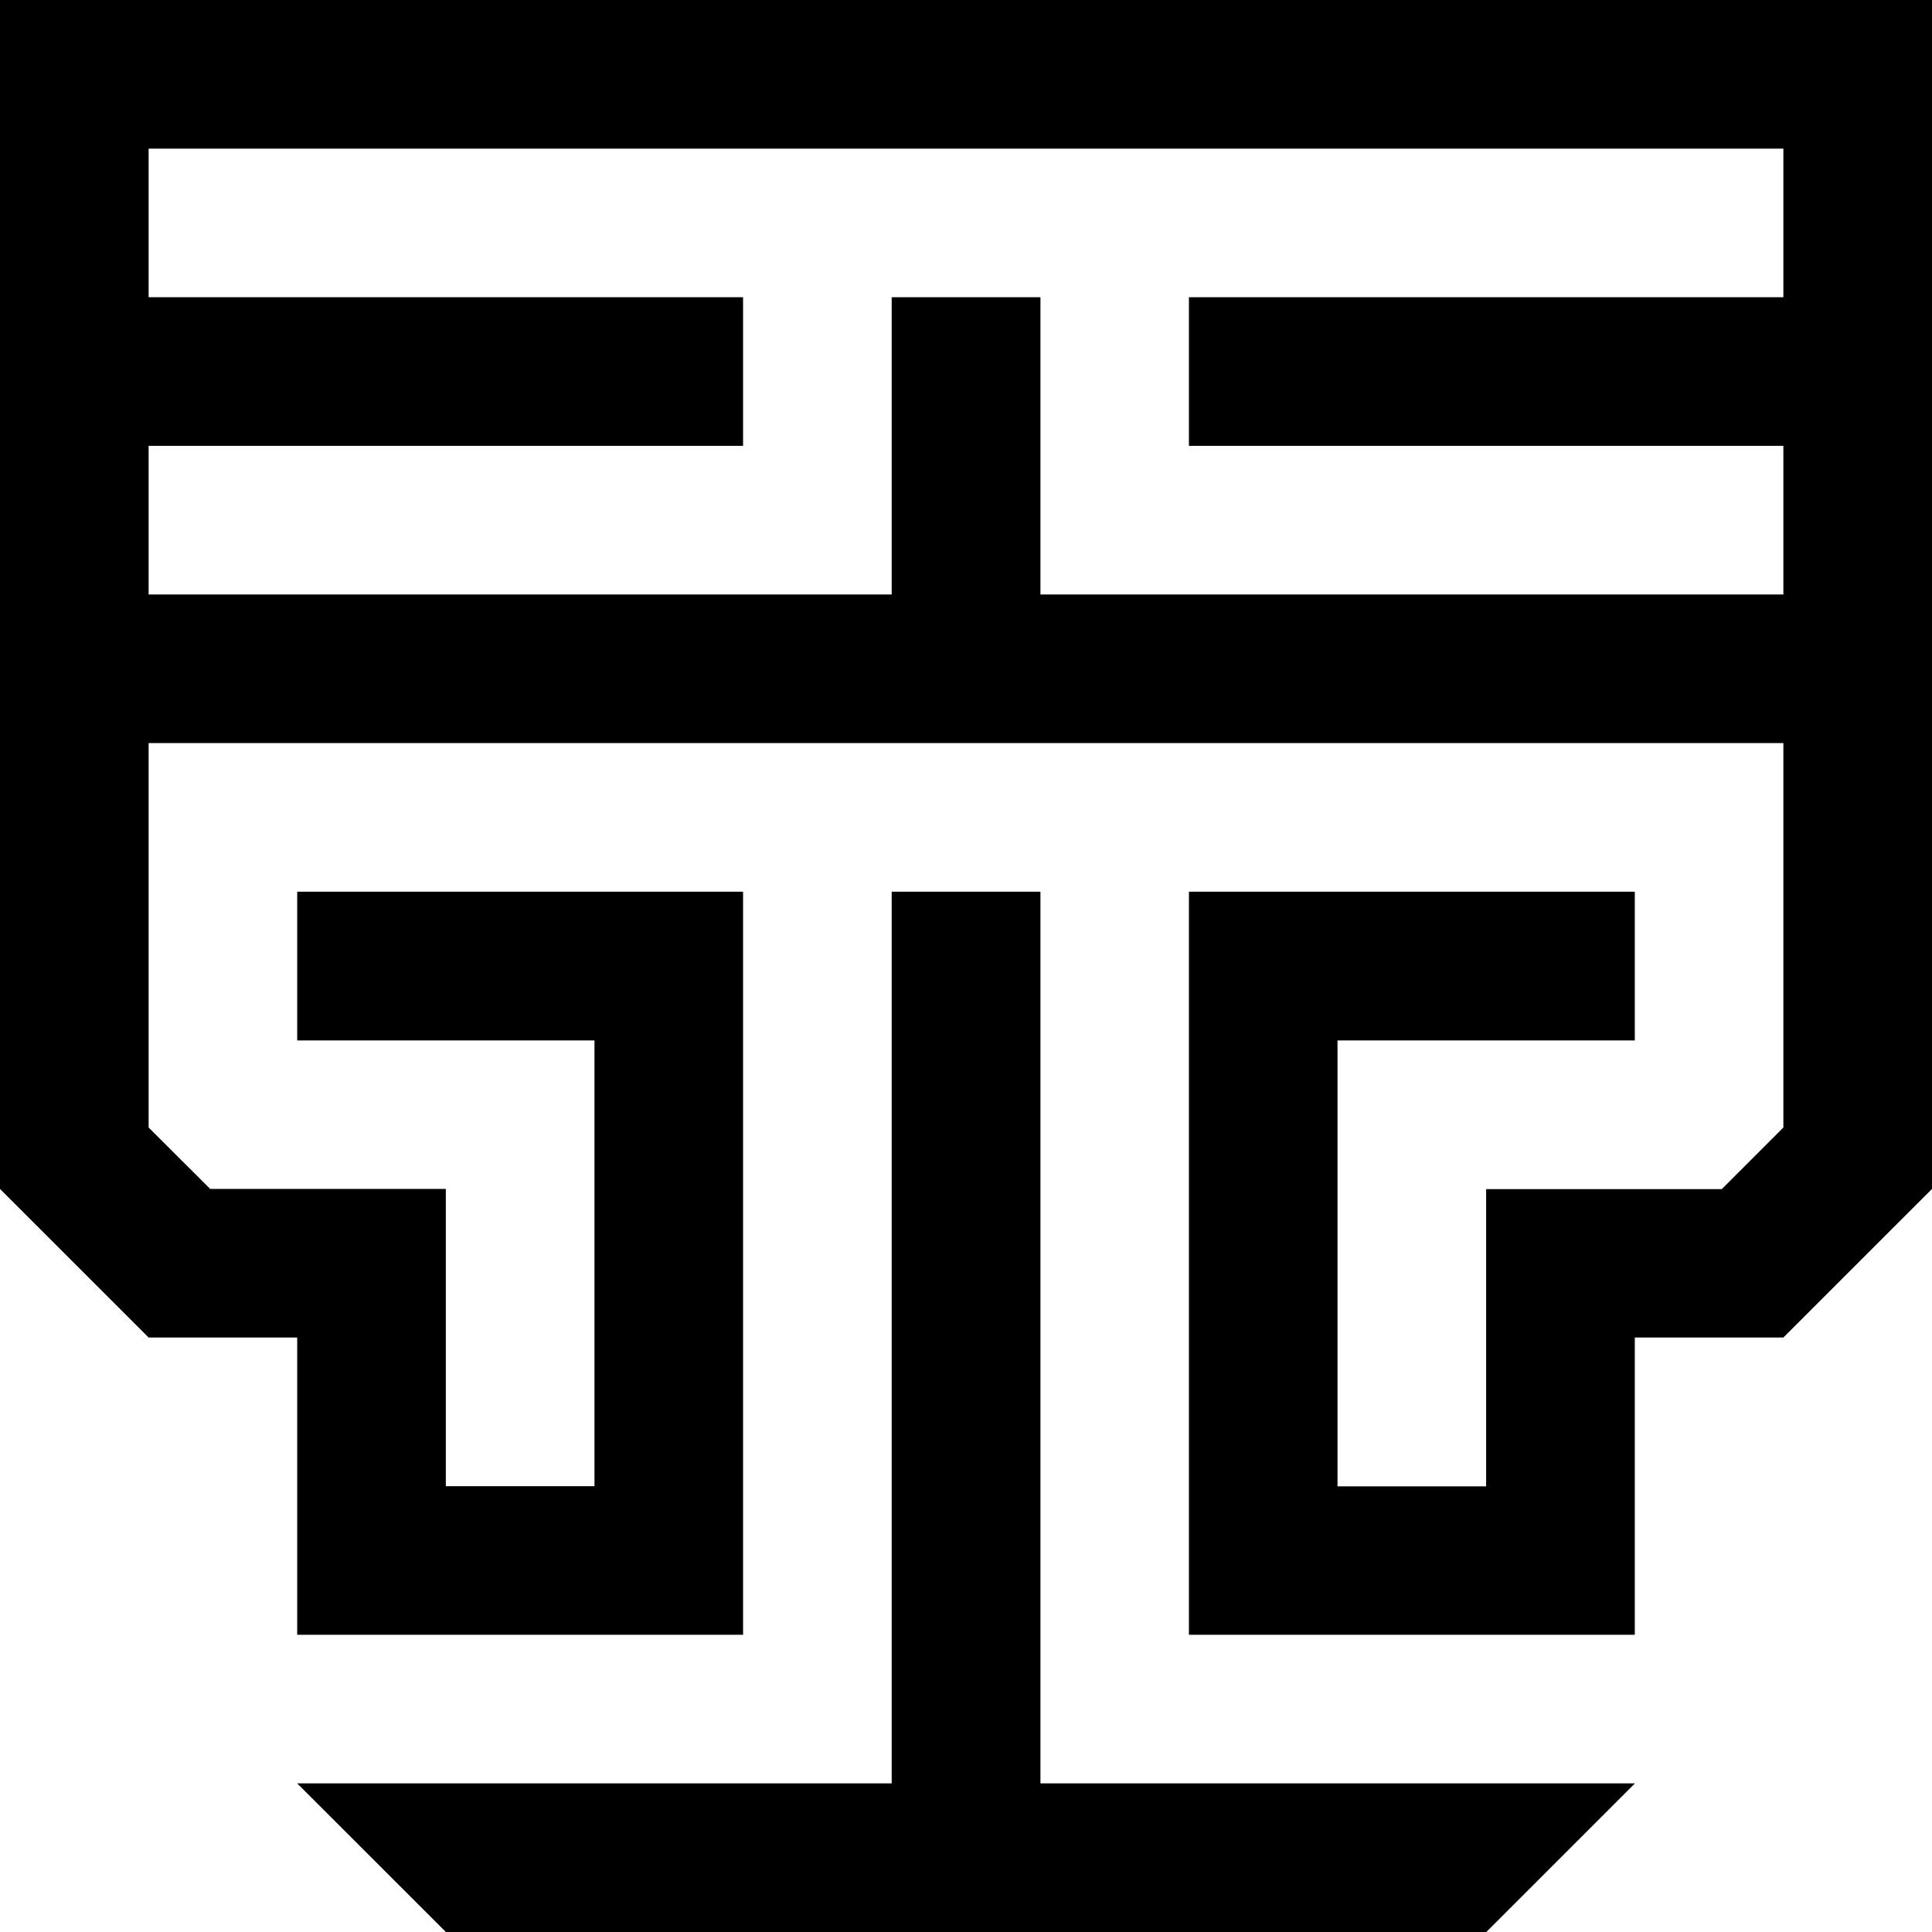
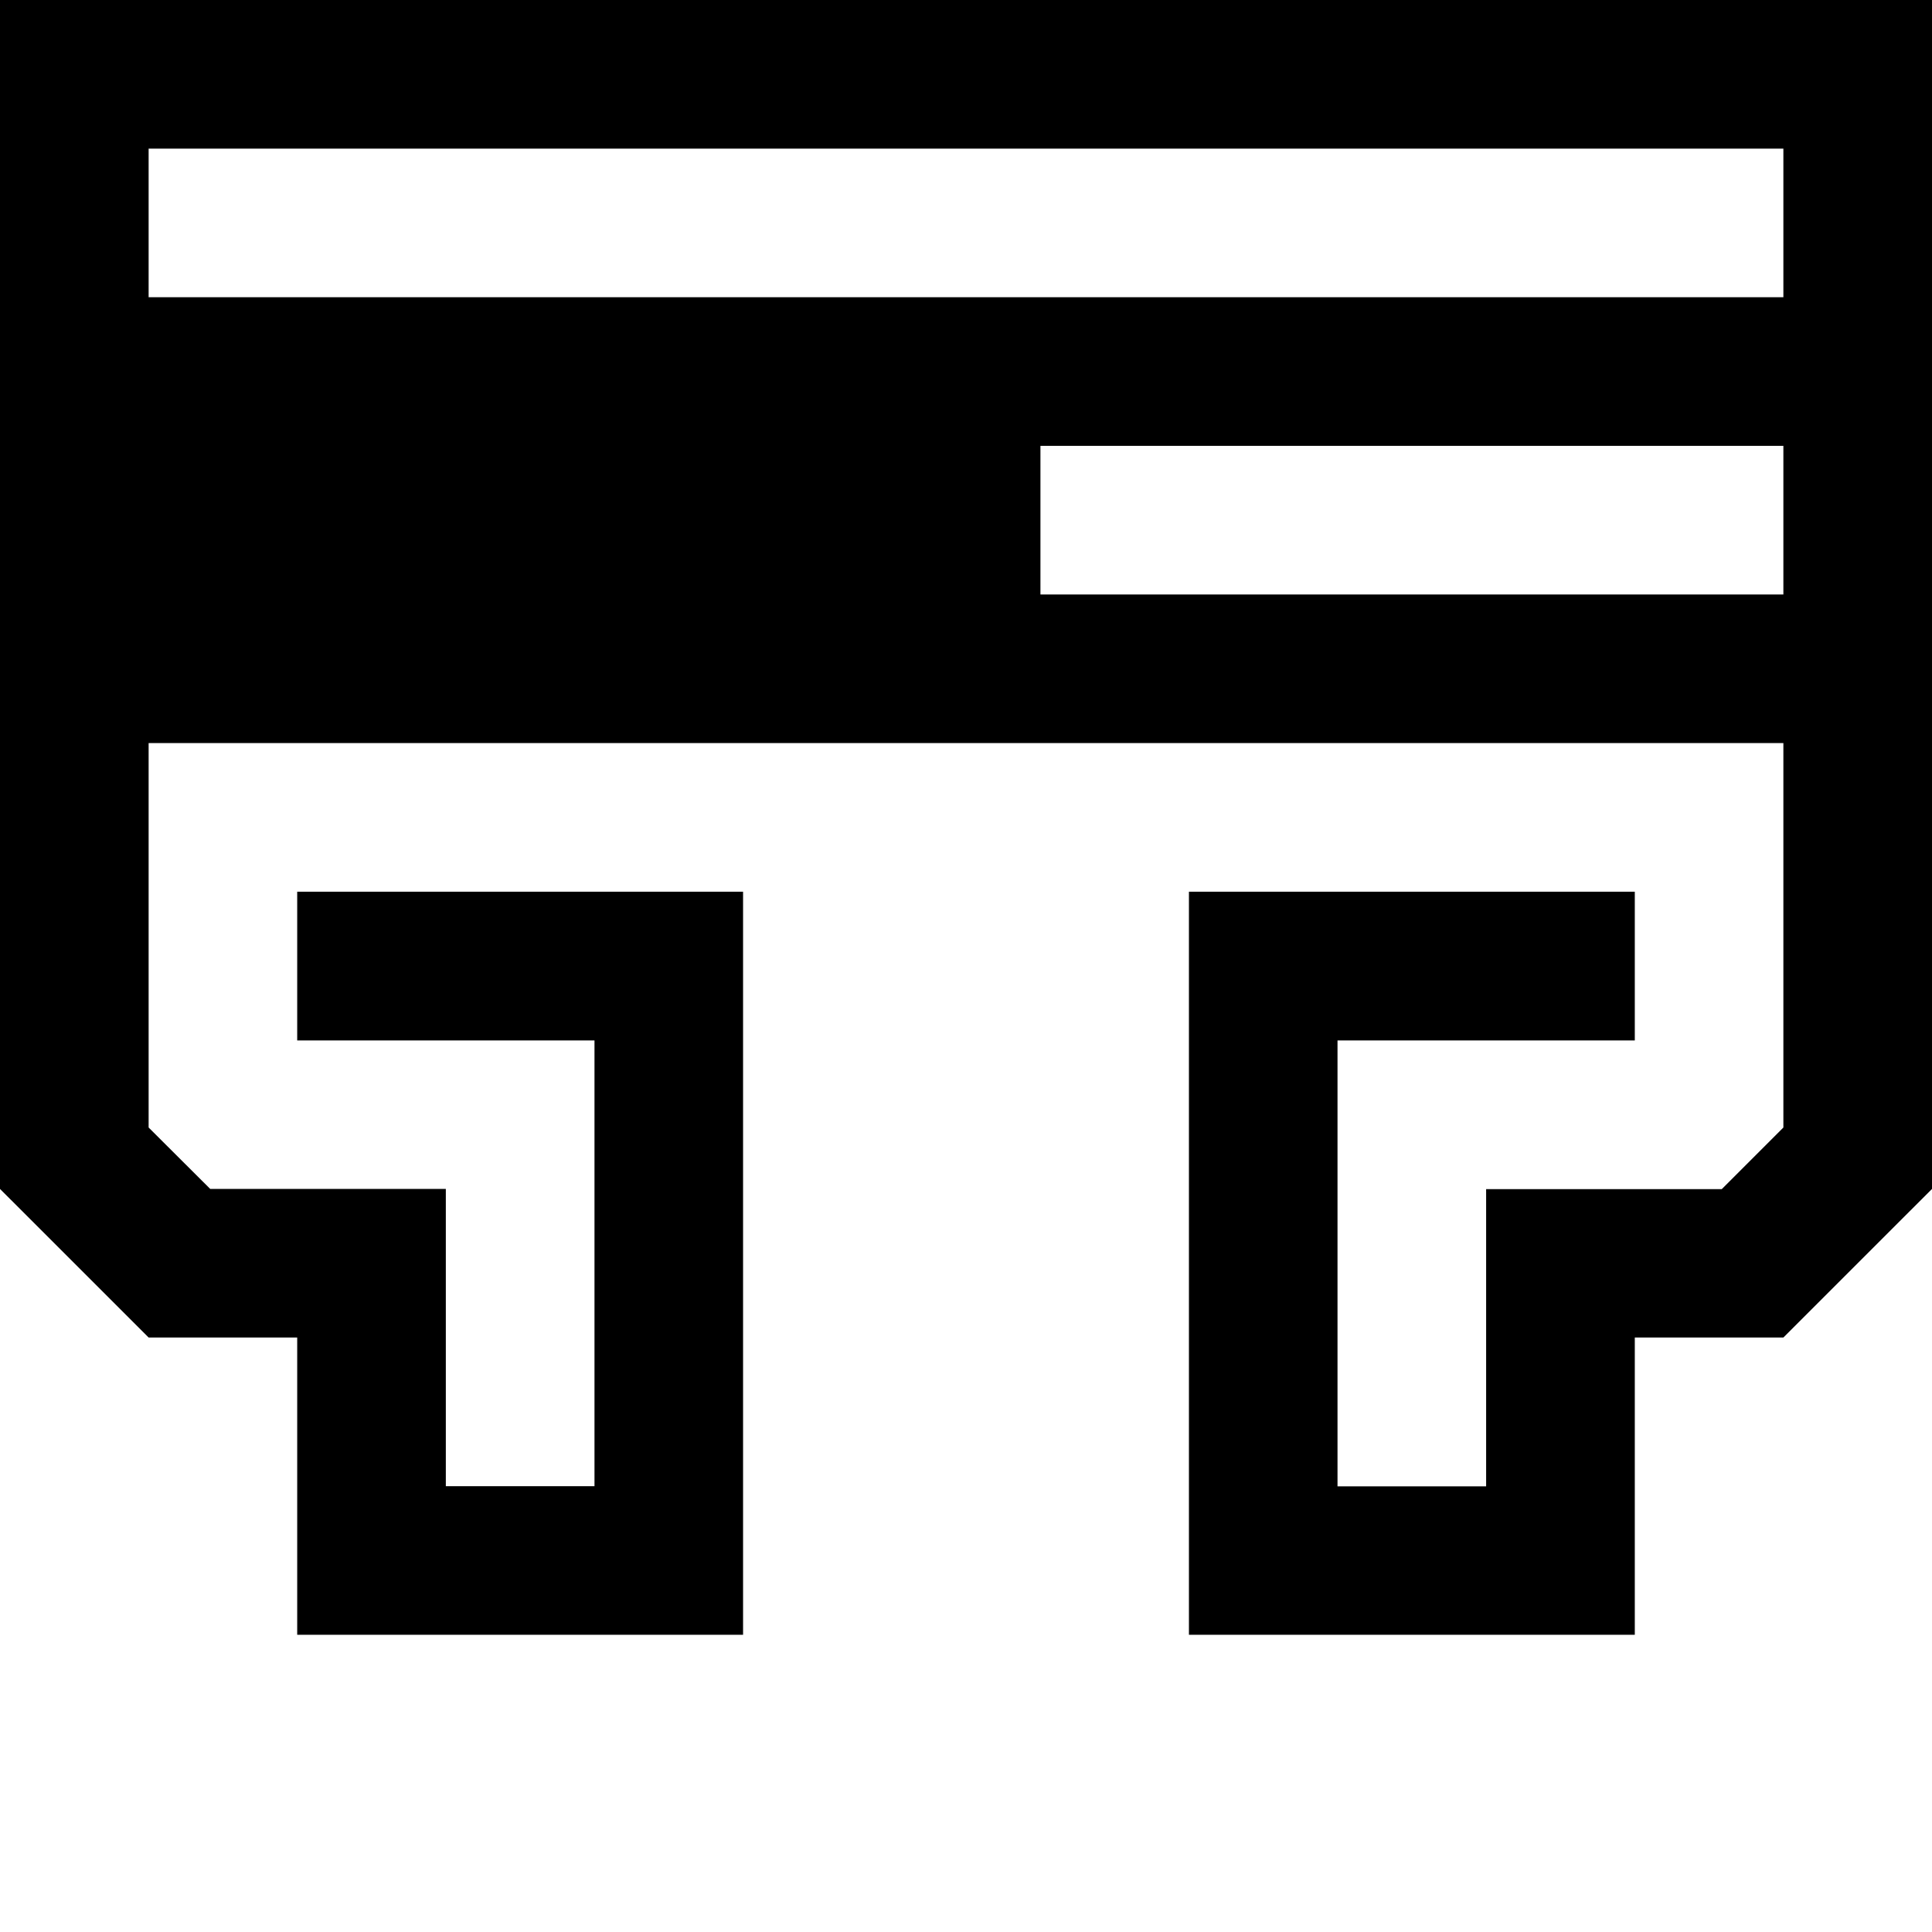
<svg xmlns="http://www.w3.org/2000/svg" width="44.38" height="44.38">
  <g data-name="グループ 13">
-     <path data-name="パス 27" d="M20.483 20.483v20.483H6.827l3.415 3.414h23.9l3.414-3.414H23.9V20.483z" />
-     <path data-name="パス 28" d="M3.414 3.414h37.552v3.413H27.311v3.415h13.655v3.414H23.9V6.827h-3.417v6.829H3.414v-3.414h13.655V6.827H3.414zM0 0v27.311l3.414 3.413h3.413v6.828h10.242V20.483H6.827V23.9h6.829v10.239h-3.415v-6.828H4.829L3.414 25.9v-8.831h37.552V25.9l-1.415 1.415h-5.413v6.828h-3.414V23.9h6.829v-3.417H27.311v17.069h10.242v-6.828h3.413l3.414-3.413V0z" />
+     <path data-name="パス 28" d="M3.414 3.414h37.552v3.413H27.311v3.415h13.655v3.414H23.9V6.827h-3.417v6.829v-3.414h13.655V6.827H3.414zM0 0v27.311l3.414 3.413h3.413v6.828h10.242V20.483H6.827V23.9h6.829v10.239h-3.415v-6.828H4.829L3.414 25.9v-8.831h37.552V25.9l-1.415 1.415h-5.413v6.828h-3.414V23.9h6.829v-3.417H27.311v17.069h10.242v-6.828h3.413l3.414-3.413V0z" />
  </g>
</svg>